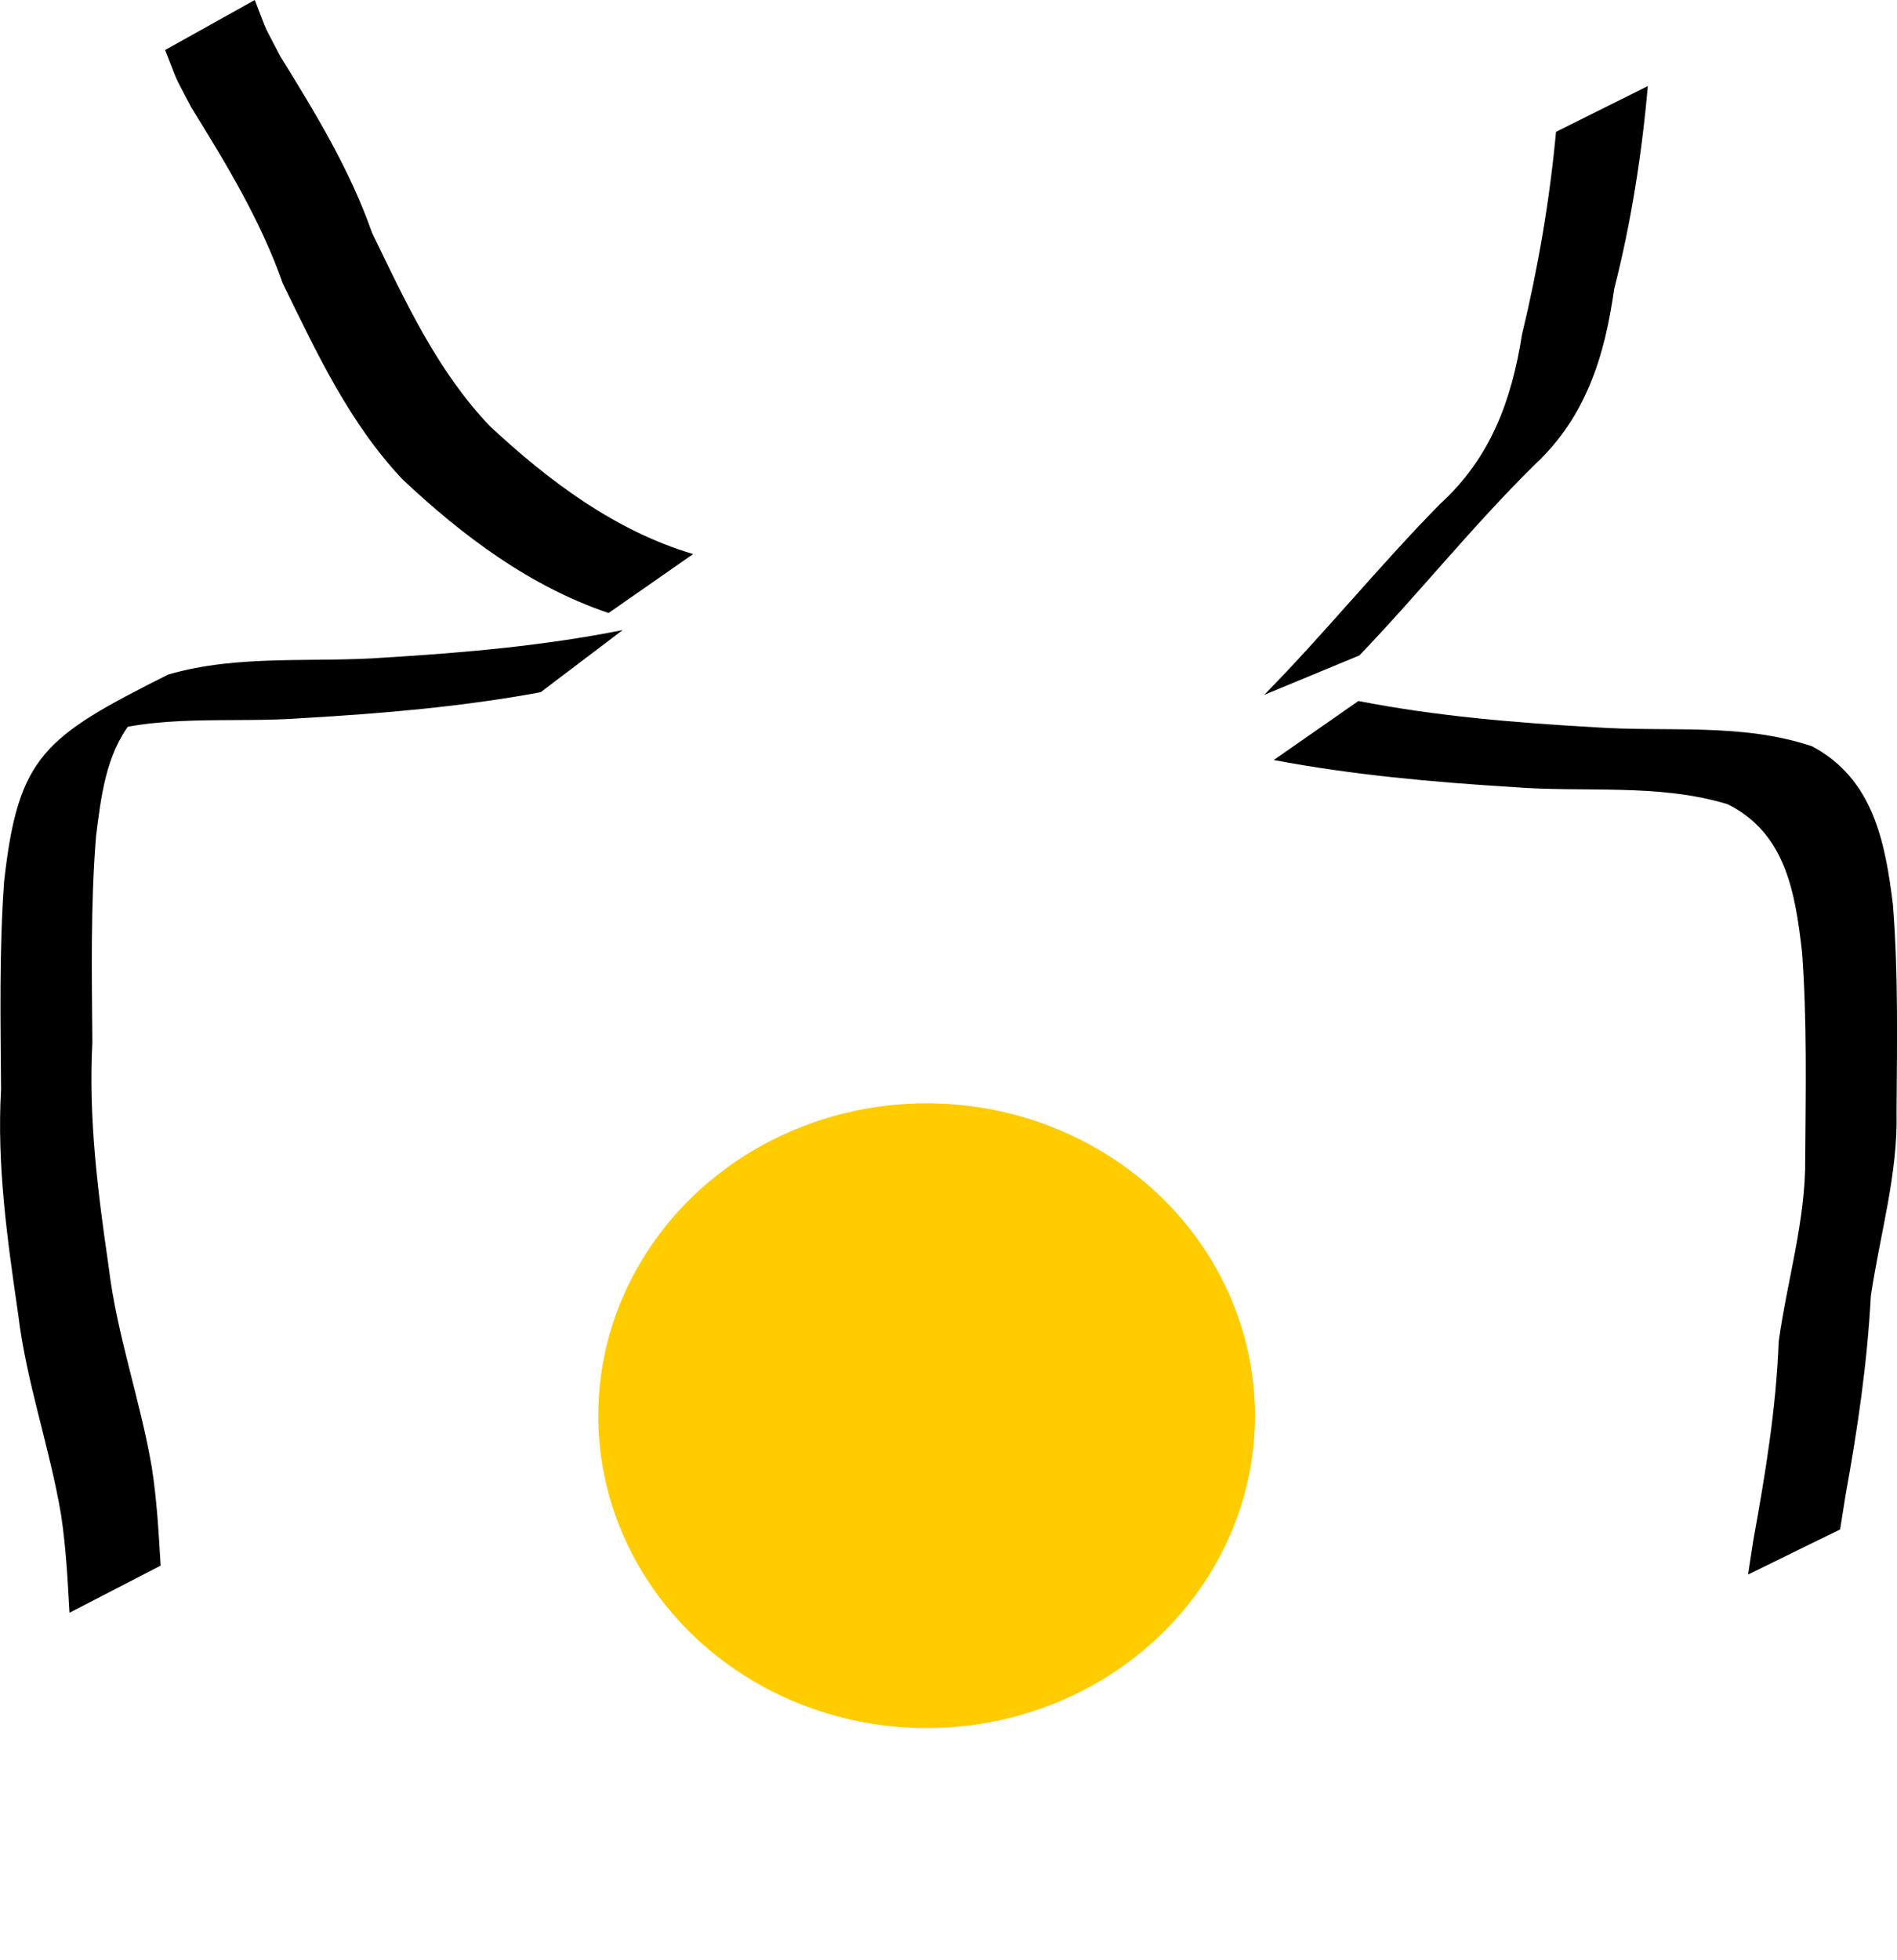
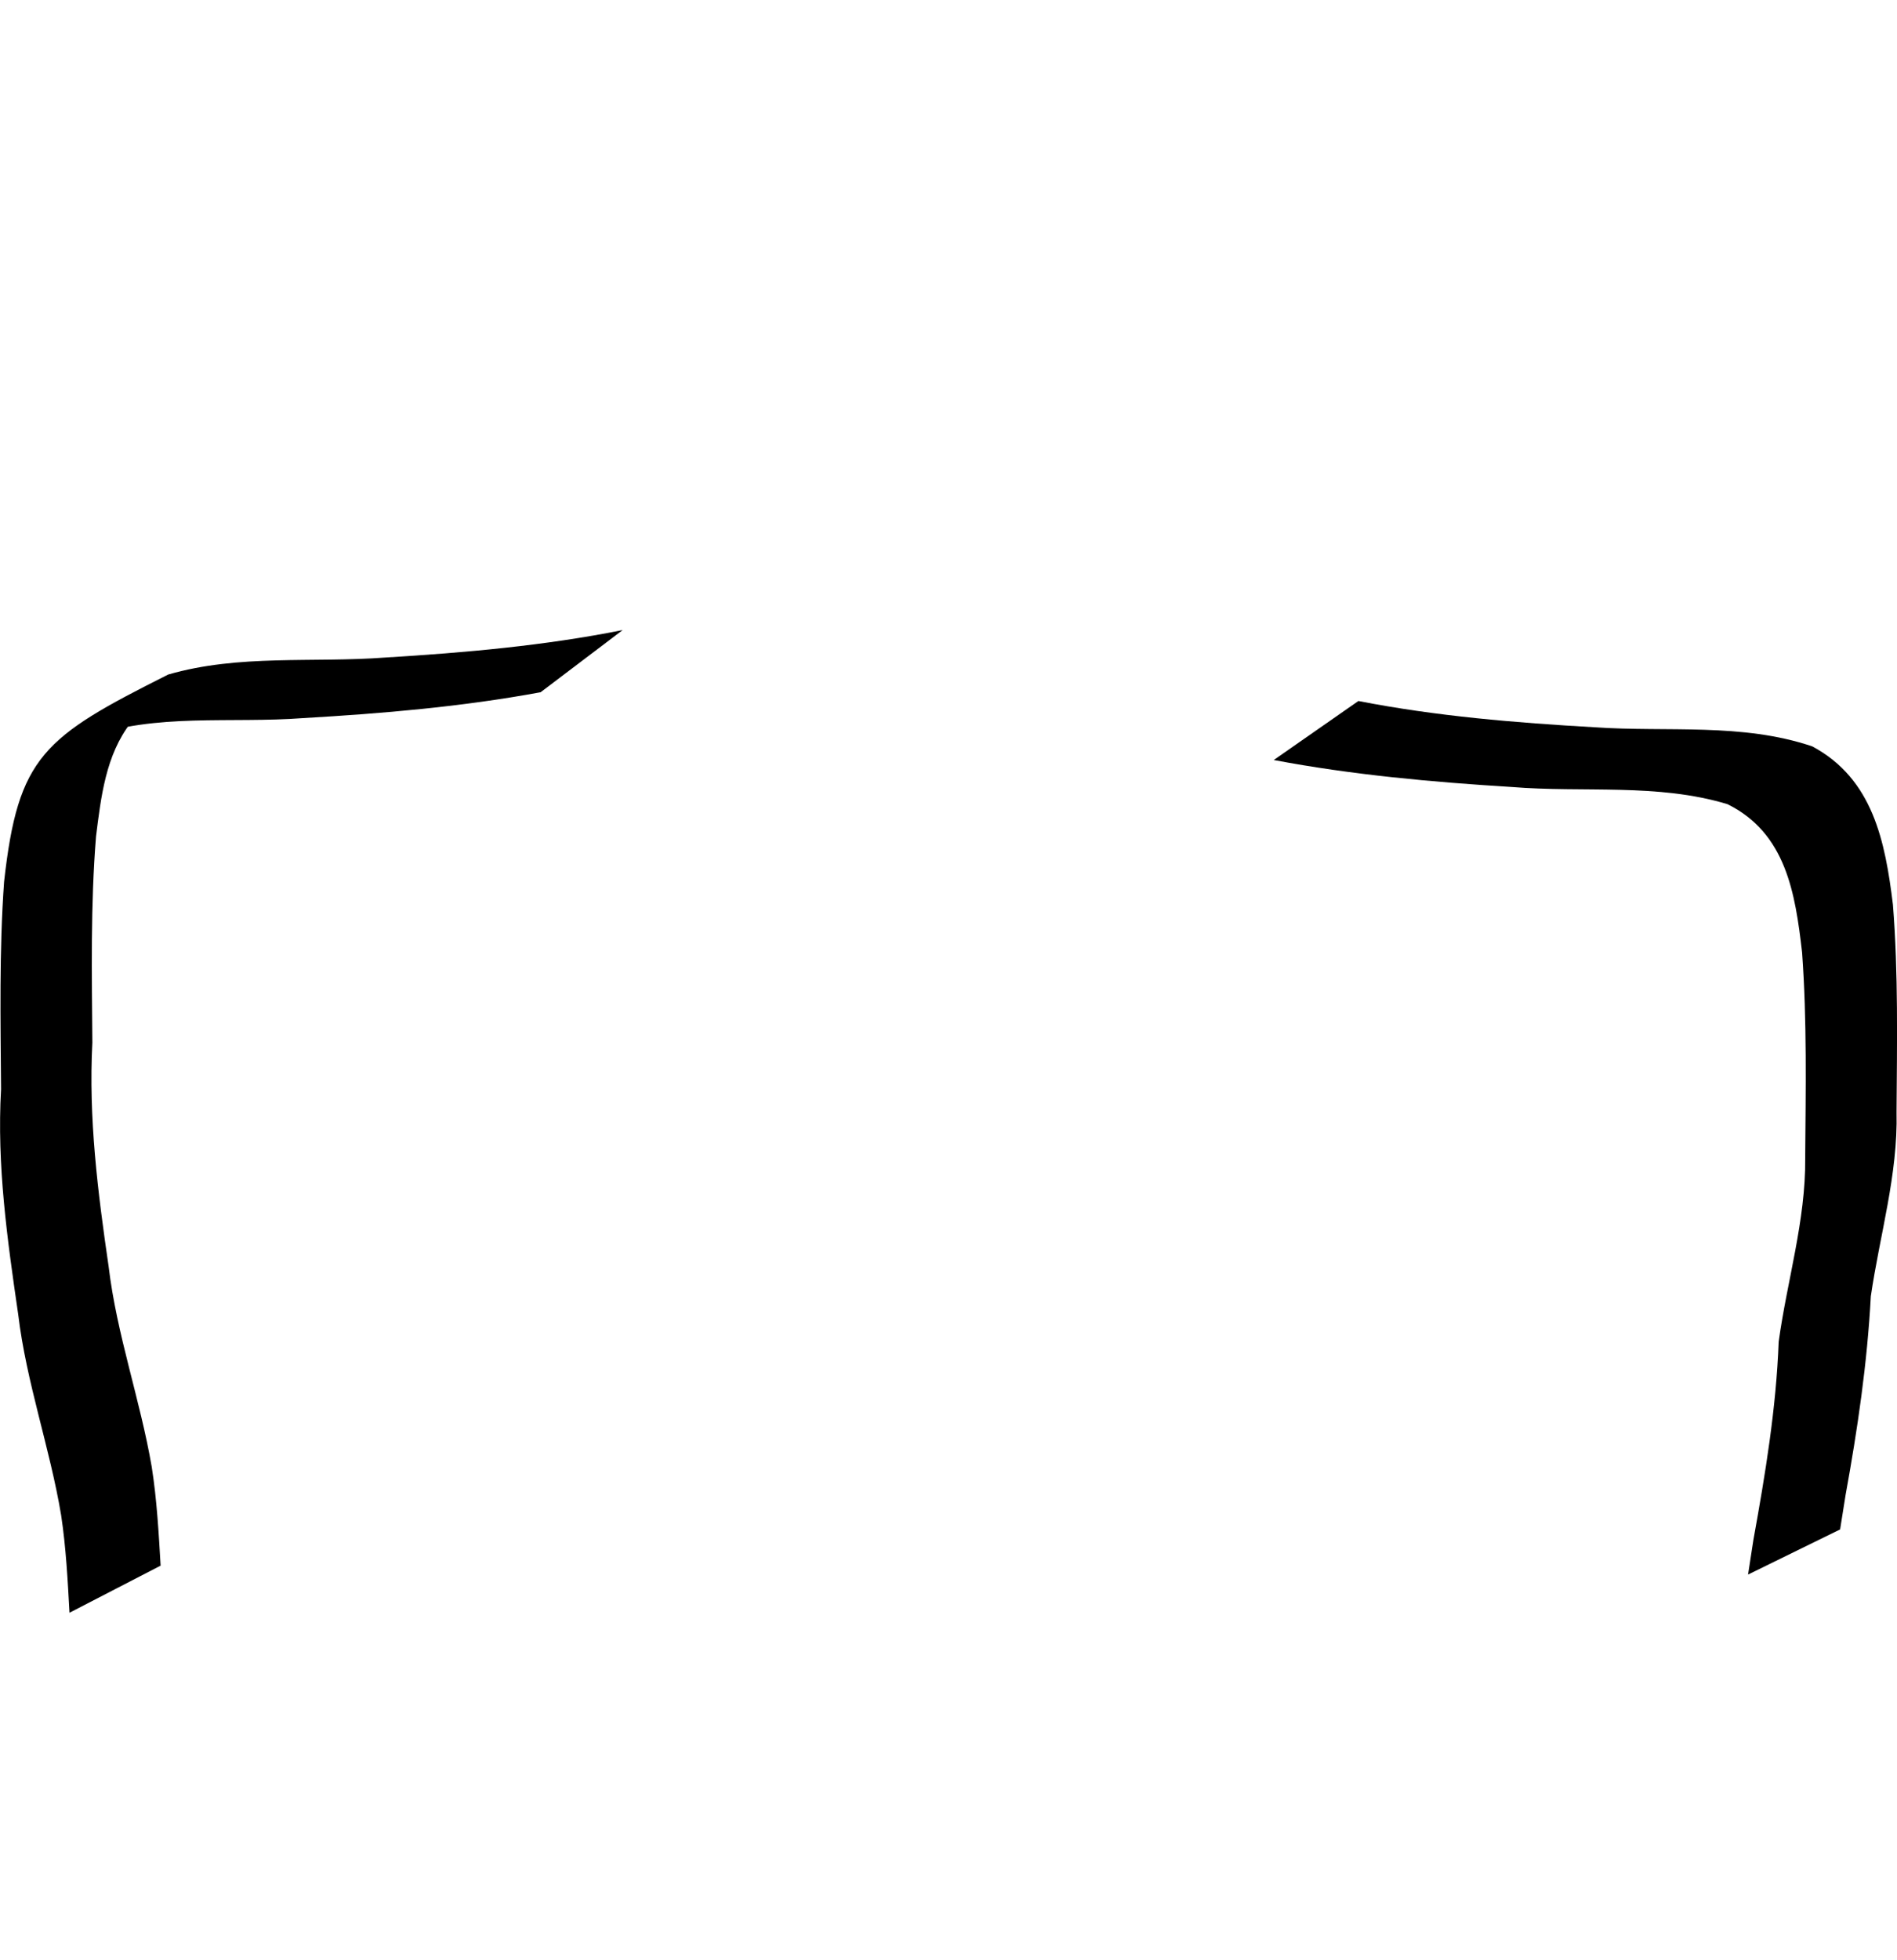
<svg xmlns="http://www.w3.org/2000/svg" xmlns:ns1="http://www.inkscape.org/namespaces/inkscape" xmlns:ns2="http://sodipodi.sourceforge.net/DTD/sodipodi-0.dtd" width="41.383mm" height="42.745mm" viewBox="0 0 41.383 42.745" version="1.1" id="svg8" ns1:version="0.92.4 (5da689c313, 2019-01-14)" ns2:docname="back.svg">
  <defs id="defs2">
    <filter ns1:collect="always" style="color-interpolation-filters:sRGB" id="filter6128" x="-0.343" width="1.685" y="-0.371" height="1.742">
      <feGaussianBlur ns1:collect="always" stdDeviation="2.806" id="feGaussianBlur6130" />
    </filter>
  </defs>
  <ns2:namedview id="base" pagecolor="#ffffff" bordercolor="#666666" borderopacity="1.0" ns1:pageopacity="0.0" ns1:pageshadow="2" ns1:zoom="0.98994949" ns1:cx="283.06771" ns1:cy="85.800426" ns1:document-units="mm" ns1:current-layer="layer1" showgrid="false" fit-margin-top="0" fit-margin-left="0" fit-margin-right="0" fit-margin-bottom="0" ns1:window-width="1366" ns1:window-height="705" ns1:window-x="272" ns1:window-y="1072" ns1:window-maximized="1" />
  <g ns1:label="Layer 1" ns1:groupmode="layer" id="layer1" transform="translate(-74.553,-112.584)">
-     <path style="opacity:1;fill:#000000;fill-opacity:1;stroke:#000000;stroke-width:0;stroke-linejoin:bevel;stroke-miterlimit:4;stroke-dasharray:none;stroke-opacity:1" id="path5416" d="m 87.828,125.951 c -1.715,-0.578 -3.183,-1.682 -4.488,-2.908 -1.17,-1.235 -1.878,-2.768 -2.617,-4.276 -0.483,-1.373 -1.235,-2.612 -1.997,-3.84 -0.423,-0.817 -0.233,-0.399 -0.571,-1.252 0,0 1.956,-1.091 1.956,-1.091 v 0 c 0.324,0.828 0.14,0.422 0.551,1.218 0.764,1.235 1.525,2.481 2.008,3.86 0.722,1.486 1.411,2.998 2.566,4.211 1.284,1.196 2.733,2.287 4.438,2.793 0,0 -1.845,1.286 -1.845,1.286 z" ns1:connector-curvature="0" />
    <path style="opacity:1;fill:#000000;fill-opacity:1;stroke:#000000;stroke-width:0;stroke-linejoin:bevel;stroke-miterlimit:4;stroke-dasharray:none;stroke-opacity:1" id="path5430" d="m 86.342,127.68 c -1.709,0.316 -3.442,0.463 -5.175,0.563 -1.586,0.12 -3.195,-0.115 -4.714,0.42 0.461,-0.249 0.886,-0.581 1.382,-0.748 0.191,-0.064 -0.304,0.268 -0.427,0.427 -0.55,0.706 -0.652,1.625 -0.76,2.479 -0.121,1.496 -0.091,3 -0.08,4.499 -0.086,1.646 0.118,3.259 0.355,4.883 0.177,1.487 0.688,2.899 0.941,4.374 0.111,0.711 0.151,1.43 0.193,2.148 0,0 -1.988,1.027 -1.988,1.027 v 0 c -0.039,-0.71 -0.076,-1.421 -0.182,-2.125 -0.247,-1.479 -0.759,-2.893 -0.937,-4.382 -0.238,-1.632 -0.468,-3.252 -0.374,-4.908 -0.011,-1.508 -0.041,-3.018 0.066,-4.523 0.305,-2.745 0.858,-3.154 3.581,-4.521 1.545,-0.447 3.152,-0.251 4.743,-0.371 1.733,-0.105 3.465,-0.258 5.17,-0.598 0,0 -1.793,1.358 -1.793,1.358 z" ns1:connector-curvature="0" />
    <path style="opacity:1;fill:#000000;fill-opacity:1;stroke:#000000;stroke-width:0;stroke-linejoin:bevel;stroke-miterlimit:4;stroke-dasharray:none;stroke-opacity:1" id="path5432" d="m 104.184,127.87 c 1.701,0.332 3.429,0.475 5.157,0.573 1.599,0.11 3.211,-0.102 4.747,0.417 1.326,0.71 1.59,2.076 1.759,3.449 0.119,1.505 0.089,3.016 0.079,4.524 0.033,1.361 -0.366,2.679 -0.561,4.018 -0.078,1.463 -0.289,2.895 -0.551,4.335 -0.04,0.25 -0.079,0.499 -0.119,0.749 0,0 -2.008,0.984 -2.008,0.984 v 0 c 0.039,-0.251 0.077,-0.503 0.116,-0.754 0.26,-1.438 0.497,-2.862 0.552,-4.326 0.184,-1.334 0.59,-2.641 0.578,-3.992 0.011,-1.499 0.041,-3.002 -0.068,-4.498 -0.148,-1.286 -0.351,-2.598 -1.627,-3.229 -1.53,-0.462 -3.132,-0.246 -4.71,-0.375 -1.738,-0.107 -3.475,-0.264 -5.188,-0.588 0,0 1.845,-1.286 1.845,-1.286 z" ns1:connector-curvature="0" />
-     <path style="opacity:1;fill:#000000;fill-opacity:1;stroke:#000000;stroke-width:0;stroke-linejoin:bevel;stroke-miterlimit:4;stroke-dasharray:none;stroke-opacity:1" id="path5436" d="m 102.133,127.735 c 1.324,-1.346 2.51,-2.816 3.836,-4.162 1.102,-1.004 1.561,-2.262 1.786,-3.693 0.352,-1.458 0.604,-2.929 0.743,-4.422 0,0 2.002,-0.997 2.002,-0.997 v 0 c -0.131,1.496 -0.364,2.975 -0.735,4.432 -0.206,1.462 -0.617,2.787 -1.734,3.826 -1.344,1.323 -2.518,2.797 -3.822,4.157 0,0 -2.076,0.86 -2.076,0.86 z" ns1:connector-curvature="0" />
-     <ellipse style="opacity:1;fill:#ffcc00;fill-opacity:1;stroke:#000000;stroke-width:0;stroke-linejoin:bevel;stroke-miterlimit:4;stroke-dasharray:none;stroke-opacity:1;filter:url(#filter6128)" id="path5442" cx="96.006" cy="140.518" rx="9.827" ry="9.071" transform="matrix(0.729,0,0,0.751,24.779,37.926)" />
  </g>
</svg>